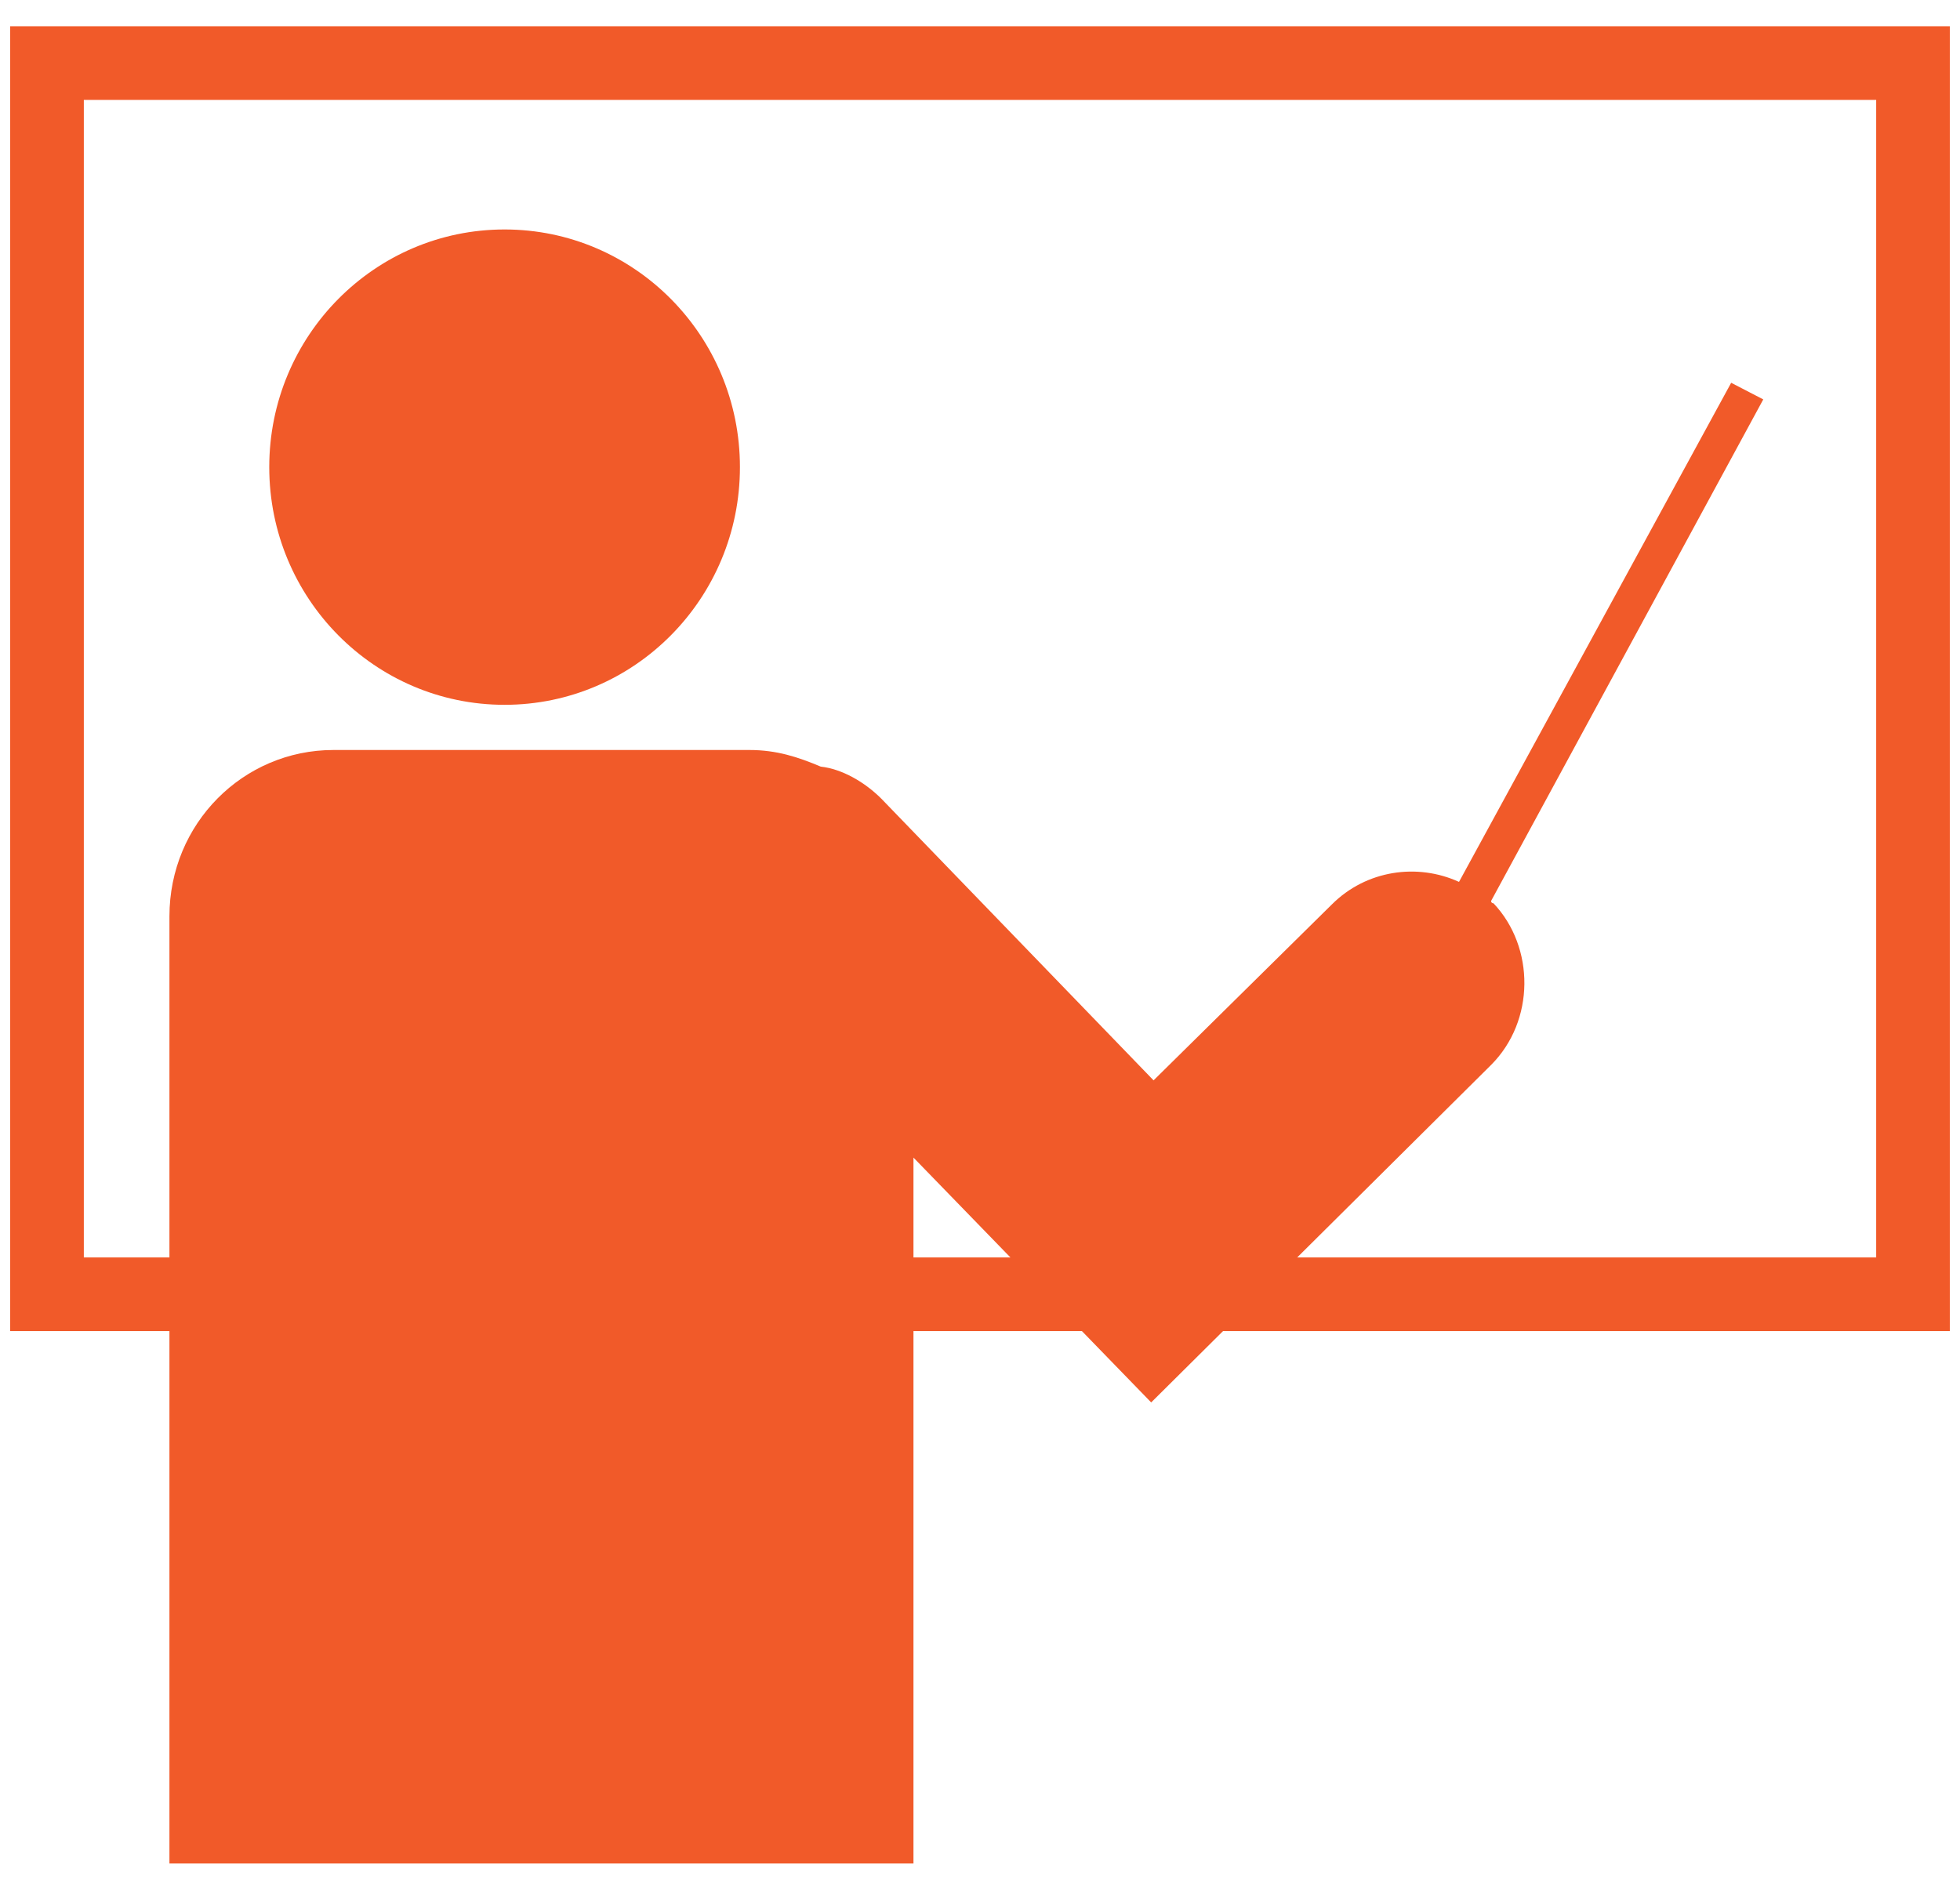
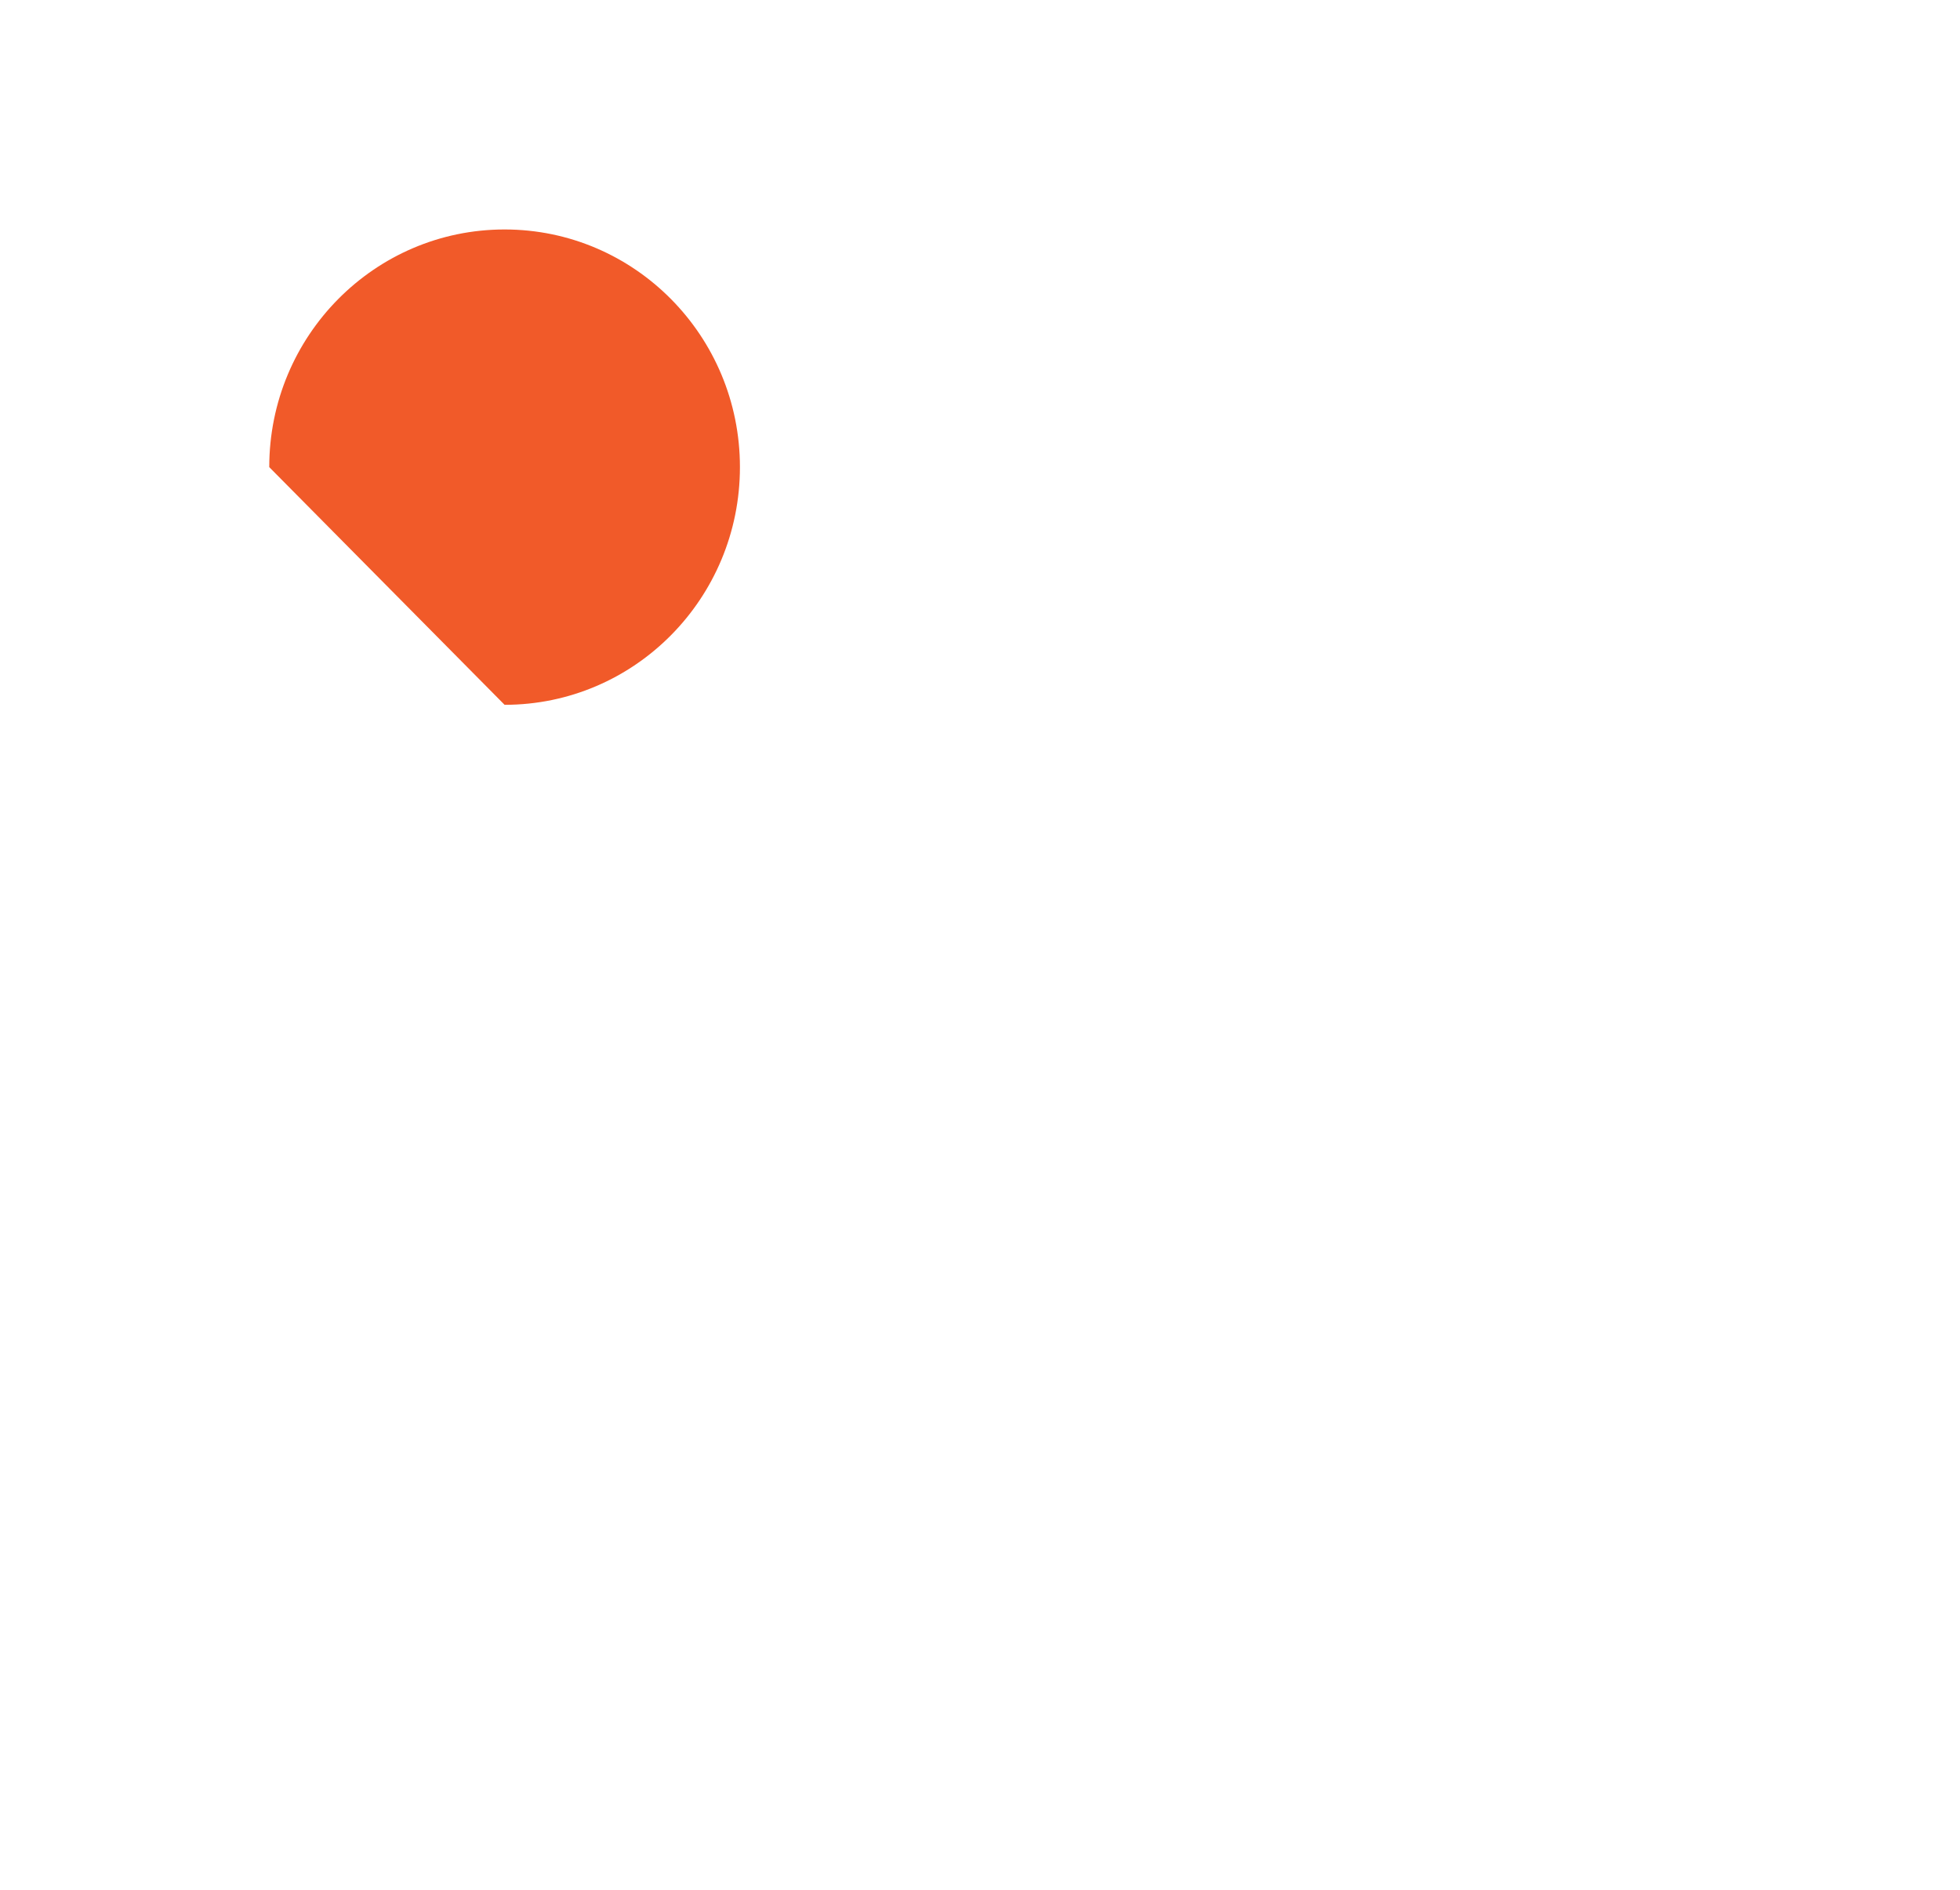
<svg xmlns="http://www.w3.org/2000/svg" width="56" height="54" viewBox="0 0 56 54" fill="none">
-   <path d="M55.71 38.036H0.29V0.75H55.71V38.036ZM2.395 35.931H53.605V2.855H2.395V35.931Z" fill="#F15A29" />
-   <path d="M14.417 20.14C18.131 20.14 21.141 17.099 21.141 13.348C21.141 9.598 18.131 6.557 14.417 6.557C10.704 6.557 7.693 9.598 7.693 13.348C7.693 17.099 10.704 20.14 14.417 20.14Z" fill="#F15A29" />
-   <path d="M26.099 53.216V33.078L32.891 40.074L42.603 30.43C43.859 29.173 43.859 27.068 42.671 25.811C42.671 25.811 42.603 25.811 42.603 25.744L50.379 11.413L49.462 10.938L41.686 25.2C40.497 24.657 39.037 24.86 38.052 25.845L32.959 30.871L25.182 22.823C24.707 22.348 24.061 21.974 23.45 21.906C22.805 21.634 22.194 21.431 21.413 21.431H9.527C6.946 21.431 4.841 23.536 4.841 26.185V53.25H26.099V53.216Z" fill="#F15A29" />
+   <path d="M14.417 20.14C18.131 20.14 21.141 17.099 21.141 13.348C21.141 9.598 18.131 6.557 14.417 6.557C10.704 6.557 7.693 9.598 7.693 13.348Z" fill="#F15A29" />
</svg>